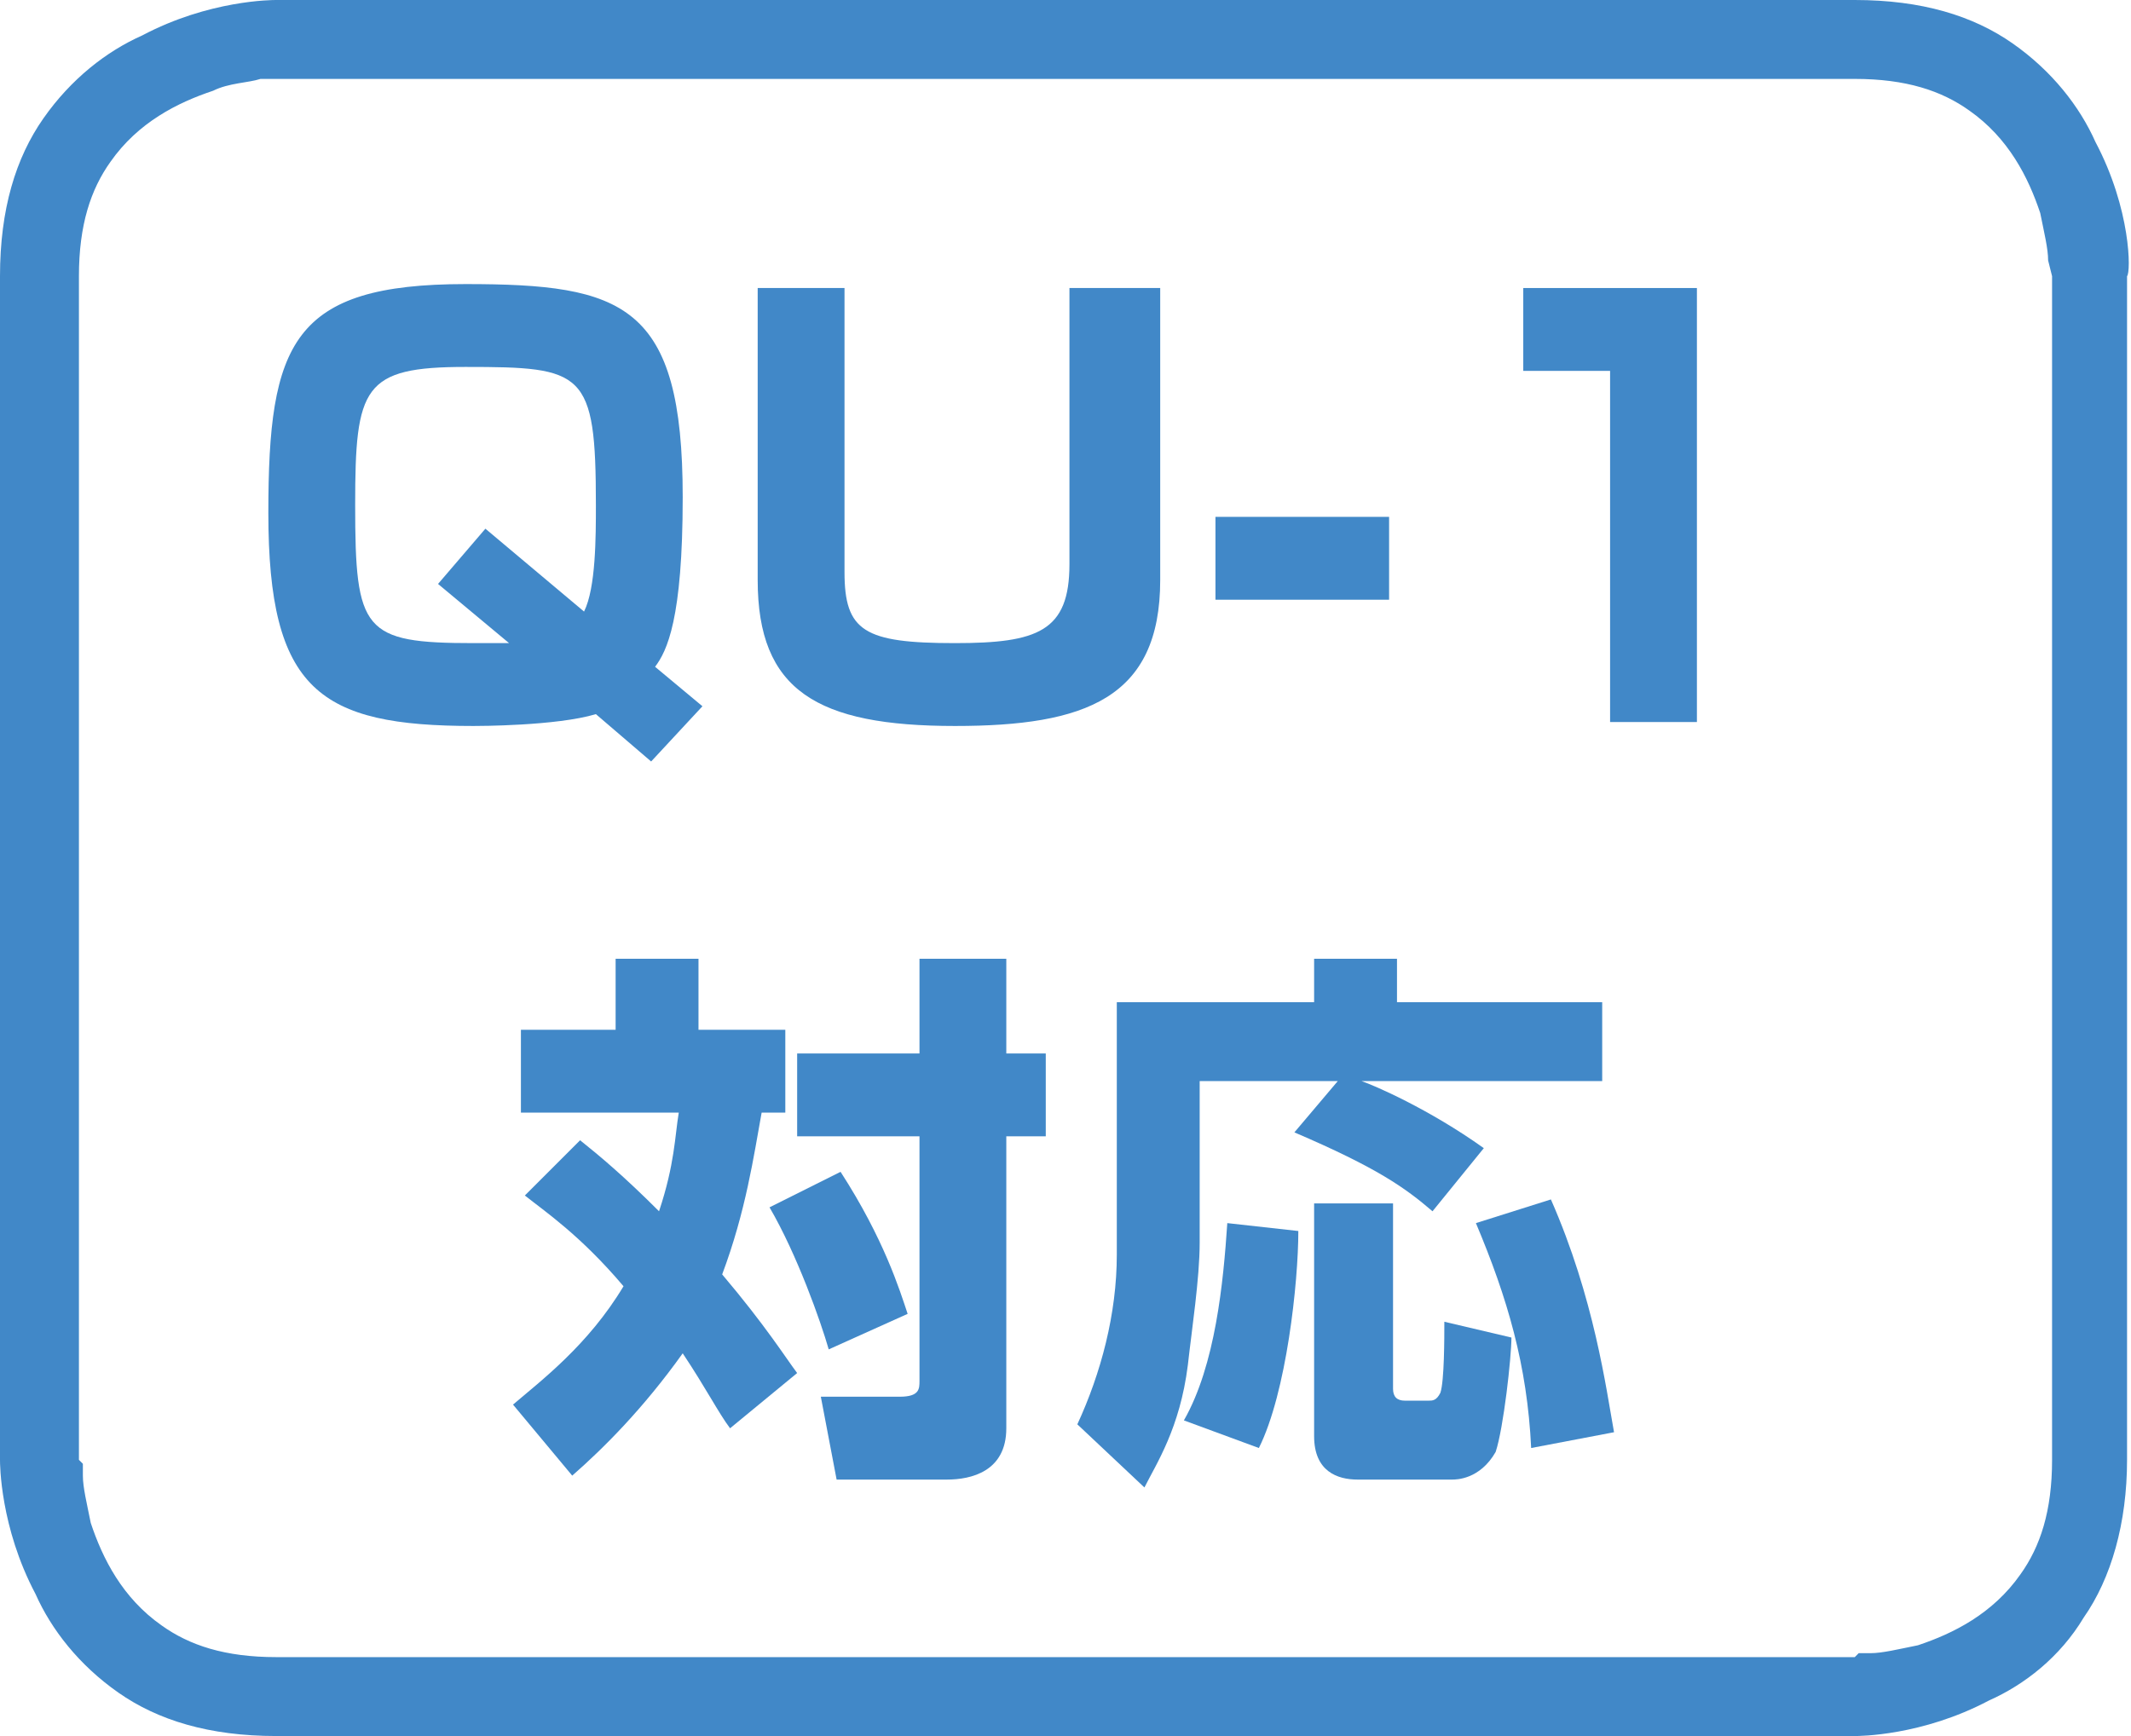
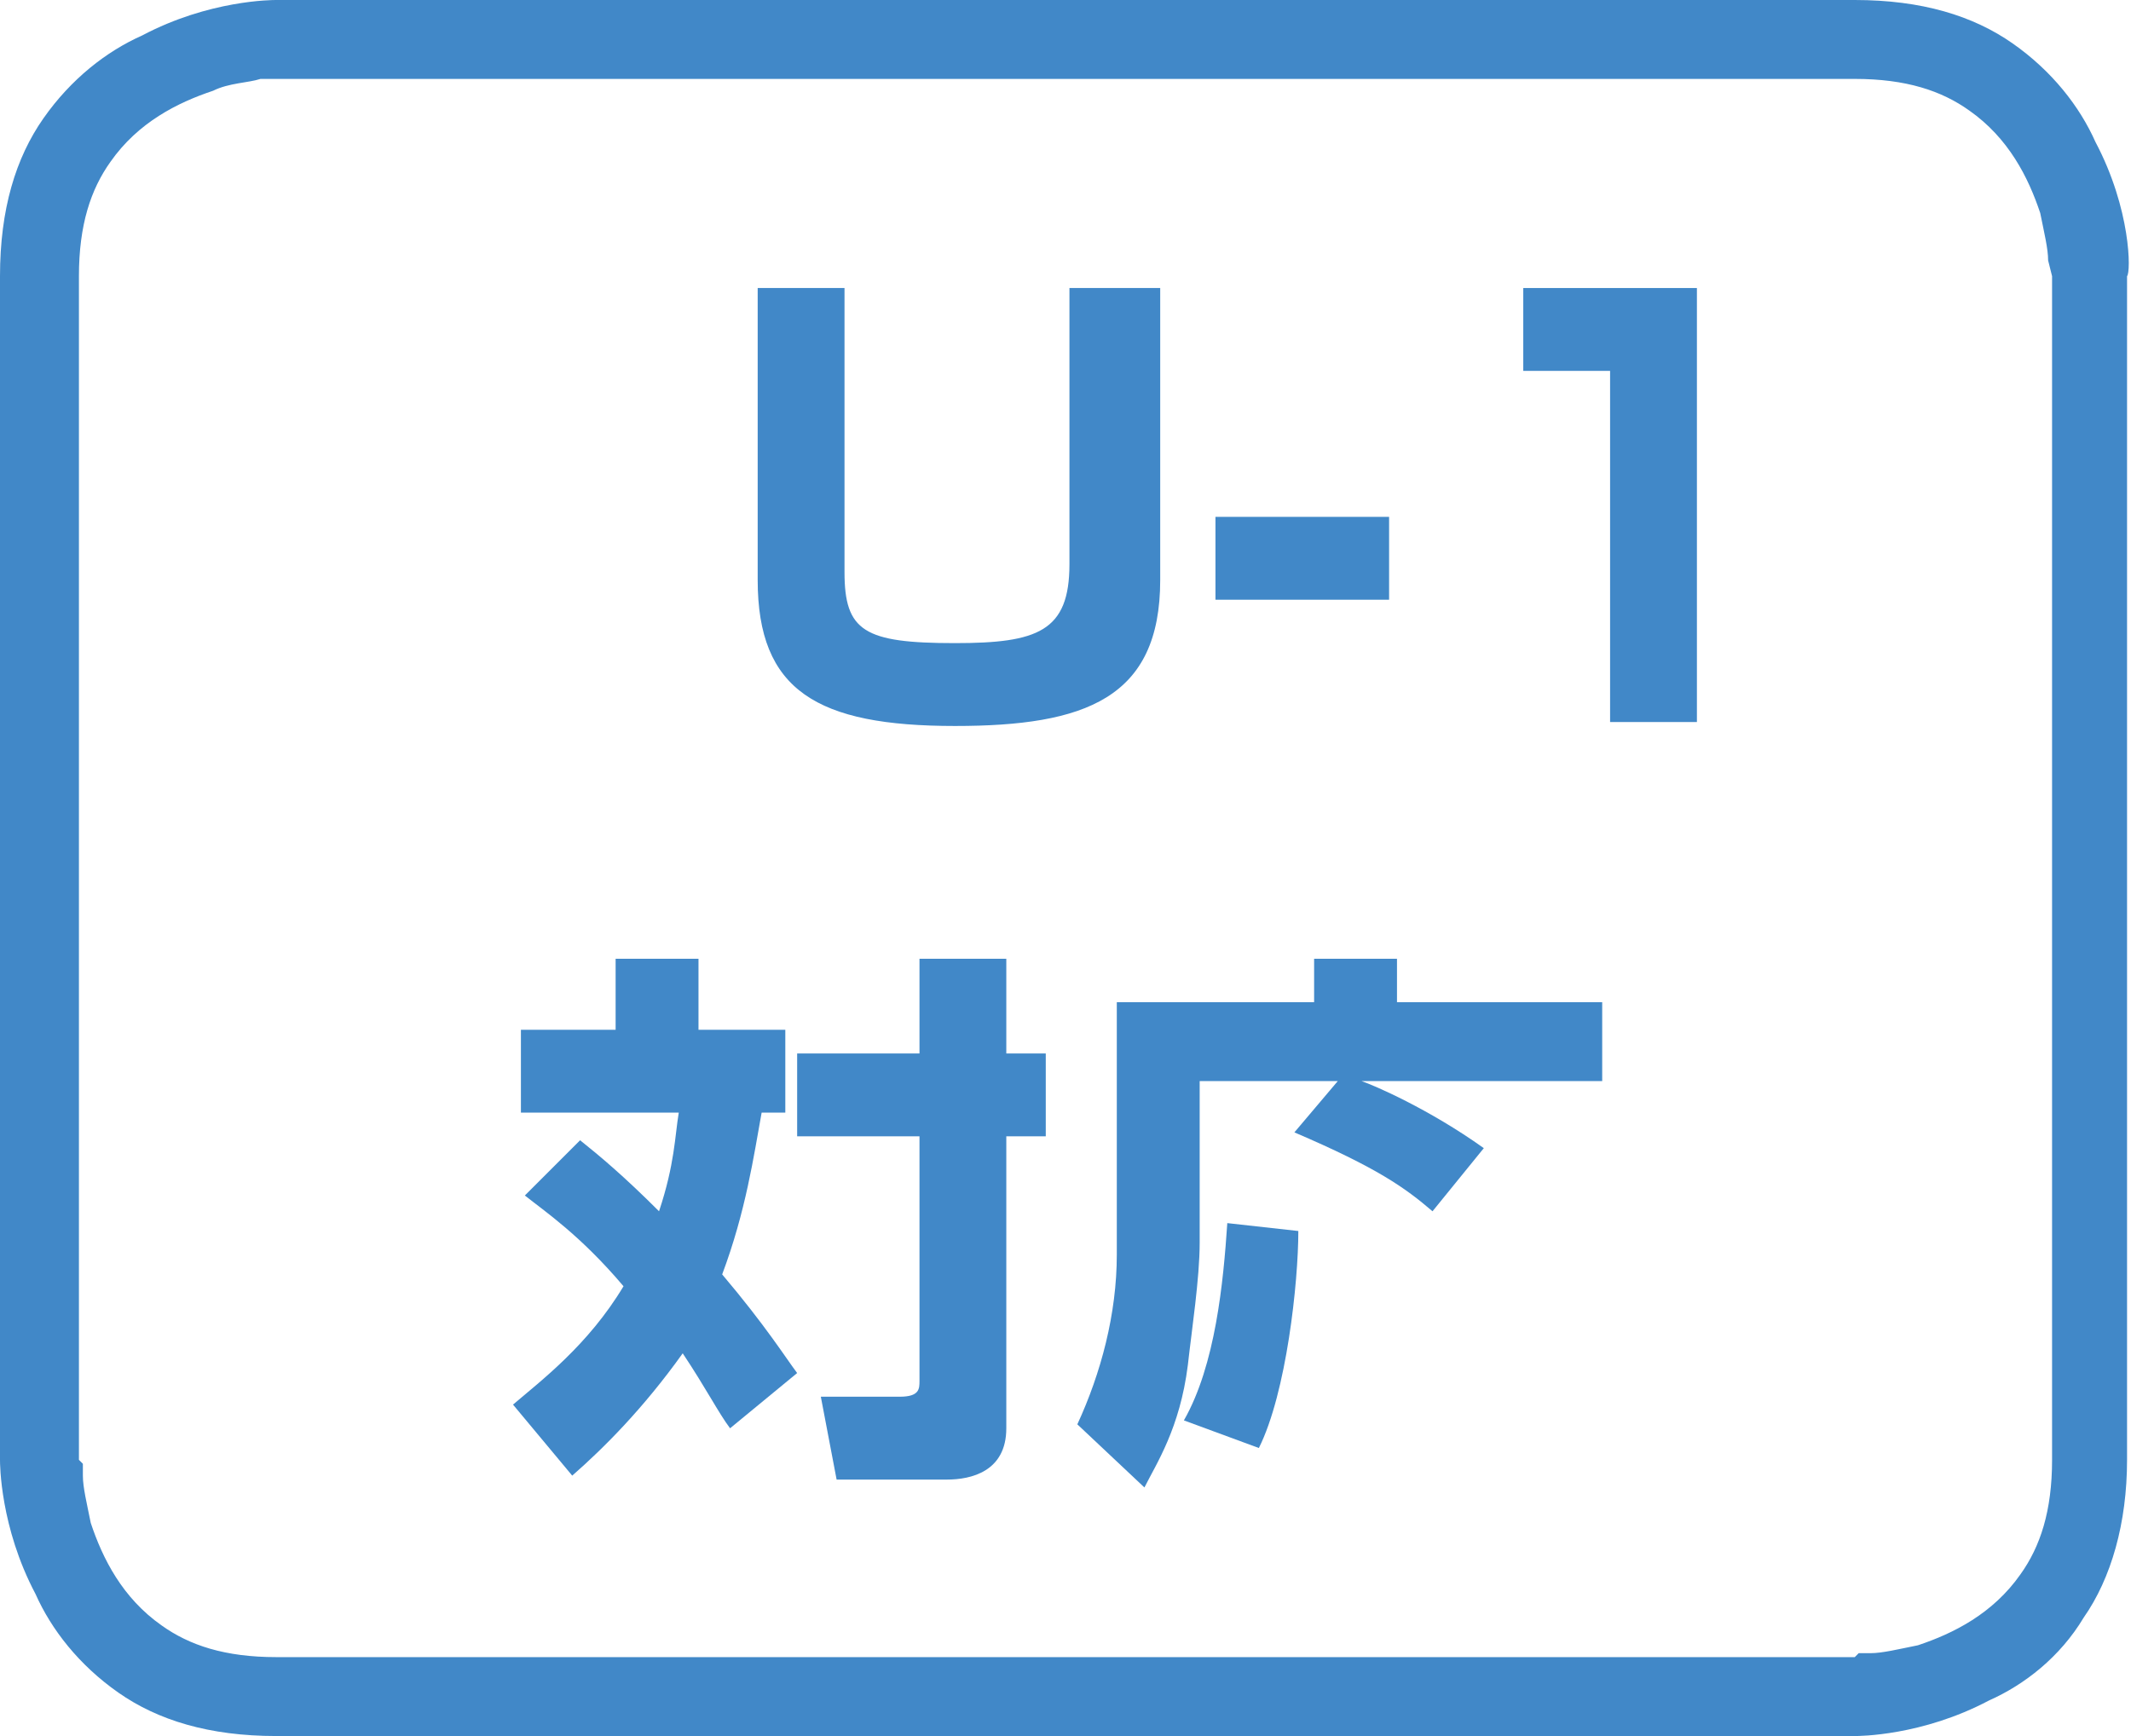
<svg xmlns="http://www.w3.org/2000/svg" version="1.1" x="0px" y="0px" viewBox="0 0 54 44" style="enable-background:new 0 0 54 44;" xml:space="preserve">
  <style type="text/css">
	.st0{fill:#4188C8;}
</style>
  <path class="st0" d="M53.1,3.6C52.7,2.7,52,1.8,51,1.1C50,0.4,48.7,0,47,0H7C6.9,0,5.3,0,3.6,0.9C2.7,1.3,1.8,2,1.1,3  C0.4,4,0,5.3,0,7v30c0,0.1,0,1.7,0.9,3.4C1.3,41.3,2,42.2,3,42.9C4,43.6,5.3,44,7,44h40c0.1,0,1.7,0,3.4-0.9  c0.9-0.4,1.8-1.1,2.4-2.1c0.7-1,1.1-2.4,1.1-4V7C54,6.9,54,5.3,53.1,3.6z M52,7v30c0,1.3-0.3,2.2-0.8,2.9c-0.7,1-1.7,1.5-2.6,1.8  c-0.5,0.1-0.9,0.2-1.2,0.2l-0.3,0L47,42h0H7c-1.3,0-2.2-0.3-2.9-0.8c-1-0.7-1.5-1.7-1.8-2.6c-0.1-0.5-0.2-0.9-0.2-1.2l0-0.3L2,37v0  V7c0-1.3,0.3-2.2,0.8-2.9c0.7-1,1.7-1.5,2.6-1.8C5.8,2.1,6.3,2.1,6.6,2l0.3,0L7,2h0h40c1.3,0,2.2,0.3,2.9,0.8c1,0.7,1.5,1.7,1.8,2.6  c0.1,0.5,0.2,0.9,0.2,1.2L52,7L52,7L52,7z" />
-   <path class="st0" d="M17.8,17.9l-1.3,1.4l-1.4-1.2c-1,0.3-3,0.3-3.1,0.3c-3.9,0-5.2-0.9-5.2-5.4c0-4.3,0.6-5.8,5-5.8  c4,0,5.5,0.5,5.5,5.4c0,3.1-0.4,3.9-0.7,4.3L17.8,17.9z M14.8,15.5c0.3-0.6,0.3-1.9,0.3-2.7c0-3.4-0.3-3.5-3.3-3.5  C9.2,9.3,9,9.8,9,12.8c0,3.2,0.2,3.5,3,3.5c0.5,0,0.7,0,0.9,0l-1.8-1.5l1.2-1.4L14.8,15.5z" />
  <path class="st0" d="M21.4,7.3v7.2c0,1.5,0.5,1.8,2.8,1.8c2.1,0,2.9-0.3,2.9-2V7.3h2.3v7.4c0,3-1.9,3.7-5.2,3.7c-3.5,0-5-0.9-5-3.7  V7.3H21.4z" />
  <rect x="30.8" y="13.1" class="st0" width="4.4" height="2.1" />
  <polygon class="st0" points="43,7.3 43,18.3 40.8,18.3 40.8,9.4 38.6,9.4 38.6,7.3 " />
  <path class="st0" d="M14.7,28.9c0.5,0.4,1.1,0.9,2,1.8c0.4-1.2,0.4-1.9,0.5-2.5h-4v-2.1h2.4v-1.8h2.1v1.8h2.2v2.1h-0.6  c-0.2,1.1-0.4,2.5-1,4.1c1.1,1.3,1.6,2.1,1.9,2.5l-1.7,1.4c-0.3-0.4-0.6-1-1.2-1.9c-1,1.4-2,2.4-2.8,3.1L13,35.6  c0.7-0.6,1.9-1.5,2.8-3c-1.1-1.3-2-1.9-2.5-2.3L14.7,28.9z" />
-   <path class="st0" d="M21.3,29.7c1.1,1.7,1.5,3,1.7,3.6l-2,0.9c-0.2-0.7-0.8-2.4-1.5-3.6L21.3,29.7z" />
  <path class="st0" d="M25.5,24.3v2.4h1v2.1h-1v7.4c0,1.1-0.9,1.3-1.5,1.3h-2.8l-0.4-2.1h2c0.5,0,0.5-0.2,0.5-0.4v-6.2h-3.1v-2.1h3.1  v-2.4H25.5z" />
  <path class="st0" d="M33.9,27.4h-3.5v4.1c0,0.9-0.2,2.2-0.3,3.1c-0.2,1.6-0.8,2.5-1.1,3.1l-1.7-1.6c0.6-1.3,1-2.8,1-4.3v-6.4h5v-1.1  h2.1v1.1h5.2v2h-6.1c0.3,0.1,1.7,0.7,3.1,1.7l-1.3,1.6c-0.7-0.6-1.4-1.1-3.5-2L33.9,27.4z" />
  <path class="st0" d="M32.9,31.2c0,1.3-0.3,4.1-1,5.5L30,36c0.8-1.4,1-3.5,1.1-5L32.9,31.2z" />
-   <path class="st0" d="M33.2,30.5h2.1v4.7c0,0.2,0.1,0.3,0.3,0.3h0.6c0.1,0,0.2,0,0.3-0.2c0.1-0.3,0.1-1.4,0.1-1.8l1.7,0.4  c0,0.5-0.2,2.3-0.4,2.9c-0.4,0.7-1,0.7-1.1,0.7h-2.4c-0.5,0-1.1-0.2-1.1-1.1V30.5z" />
-   <path class="st0" d="M39.3,30.4c1.1,2.5,1.4,4.8,1.6,5.9l-2.1,0.4c-0.1-2.1-0.6-3.8-1.4-5.7L39.3,30.4z" />
</svg>